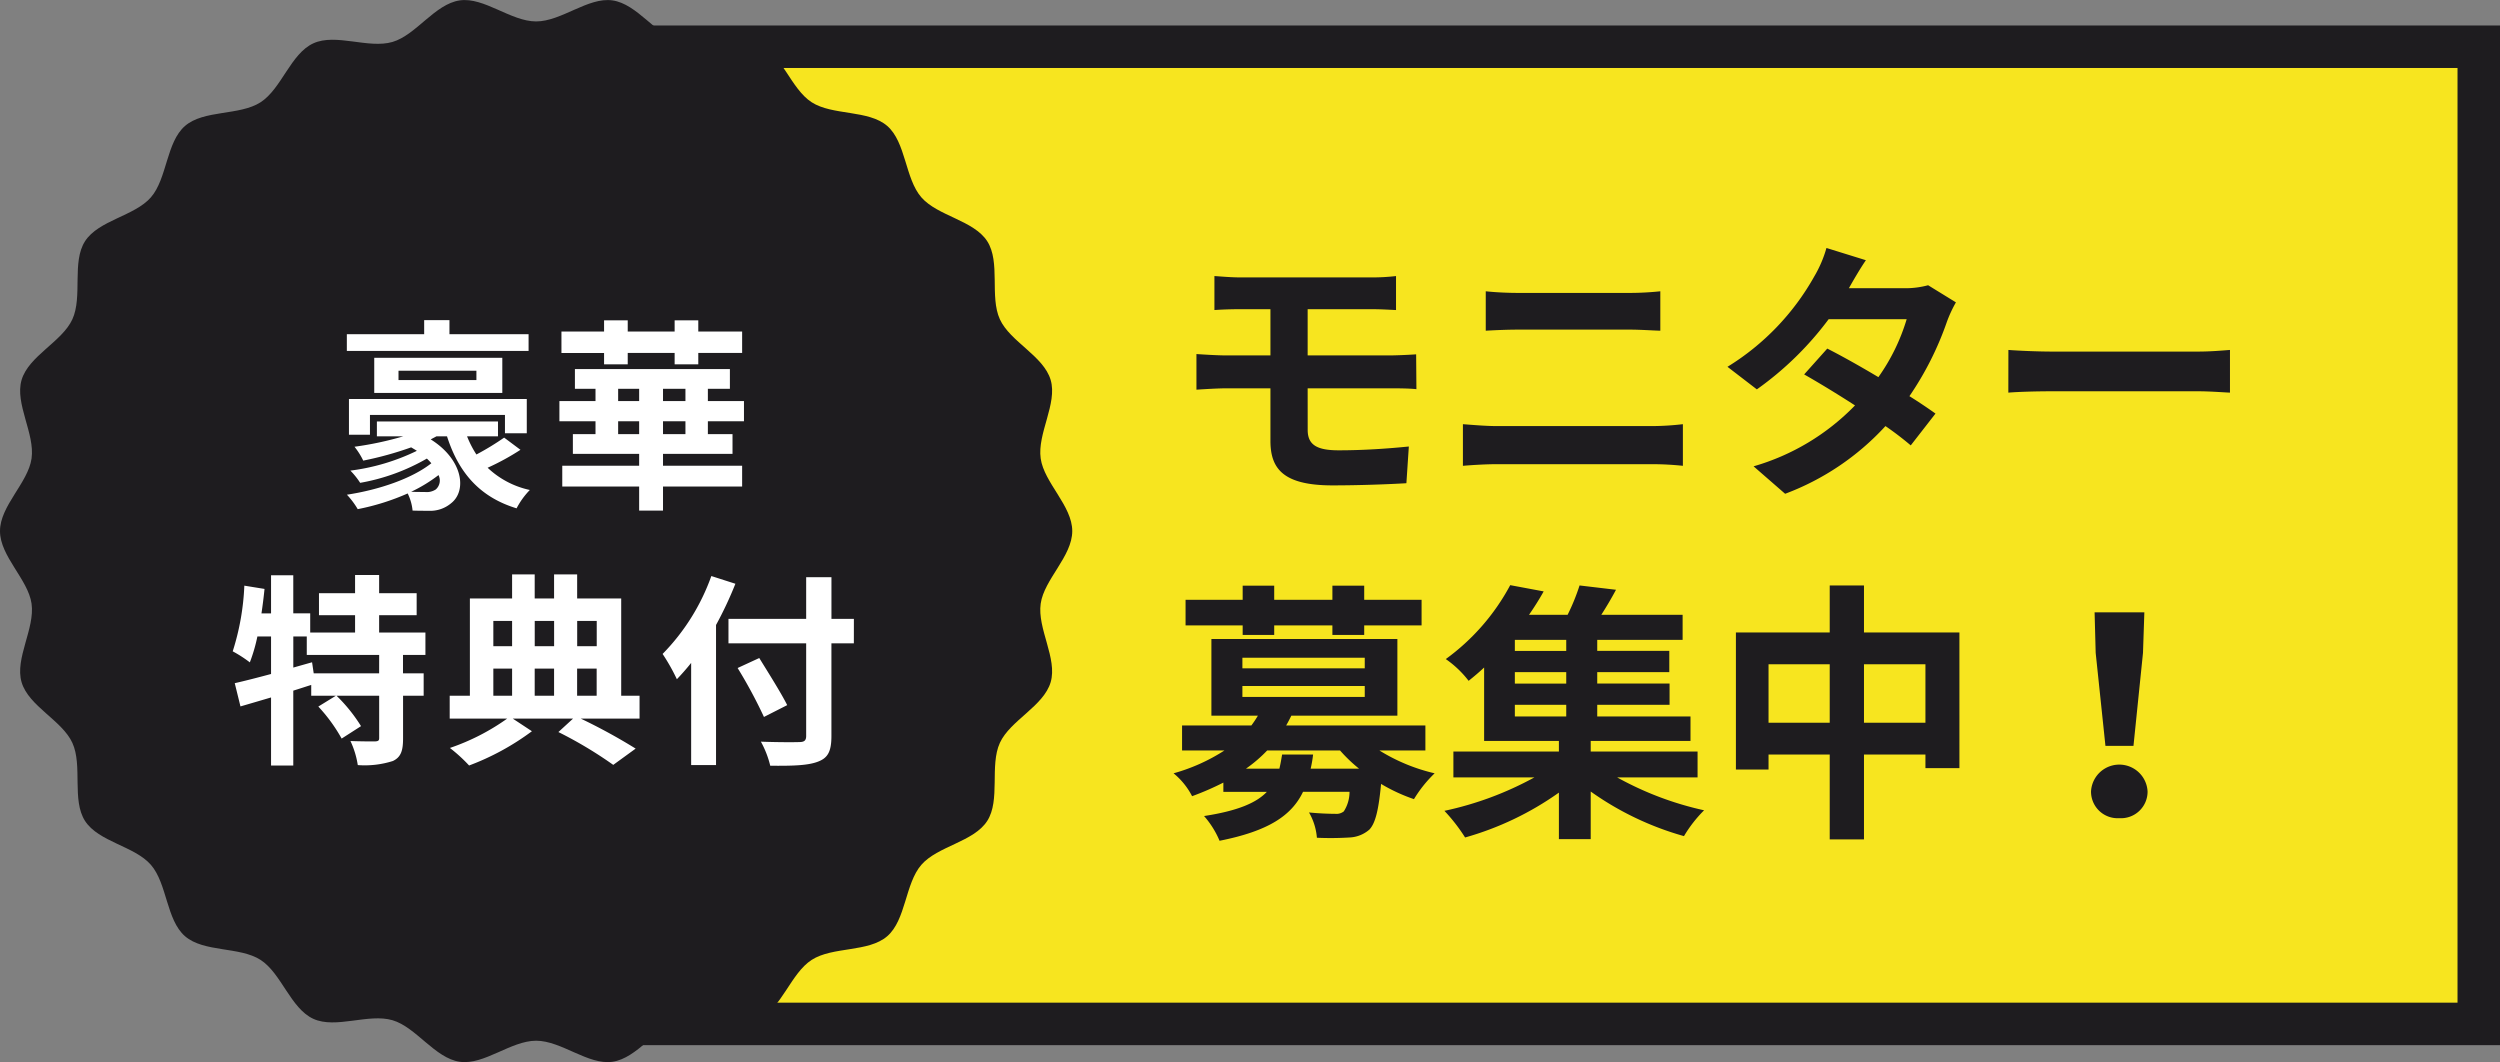
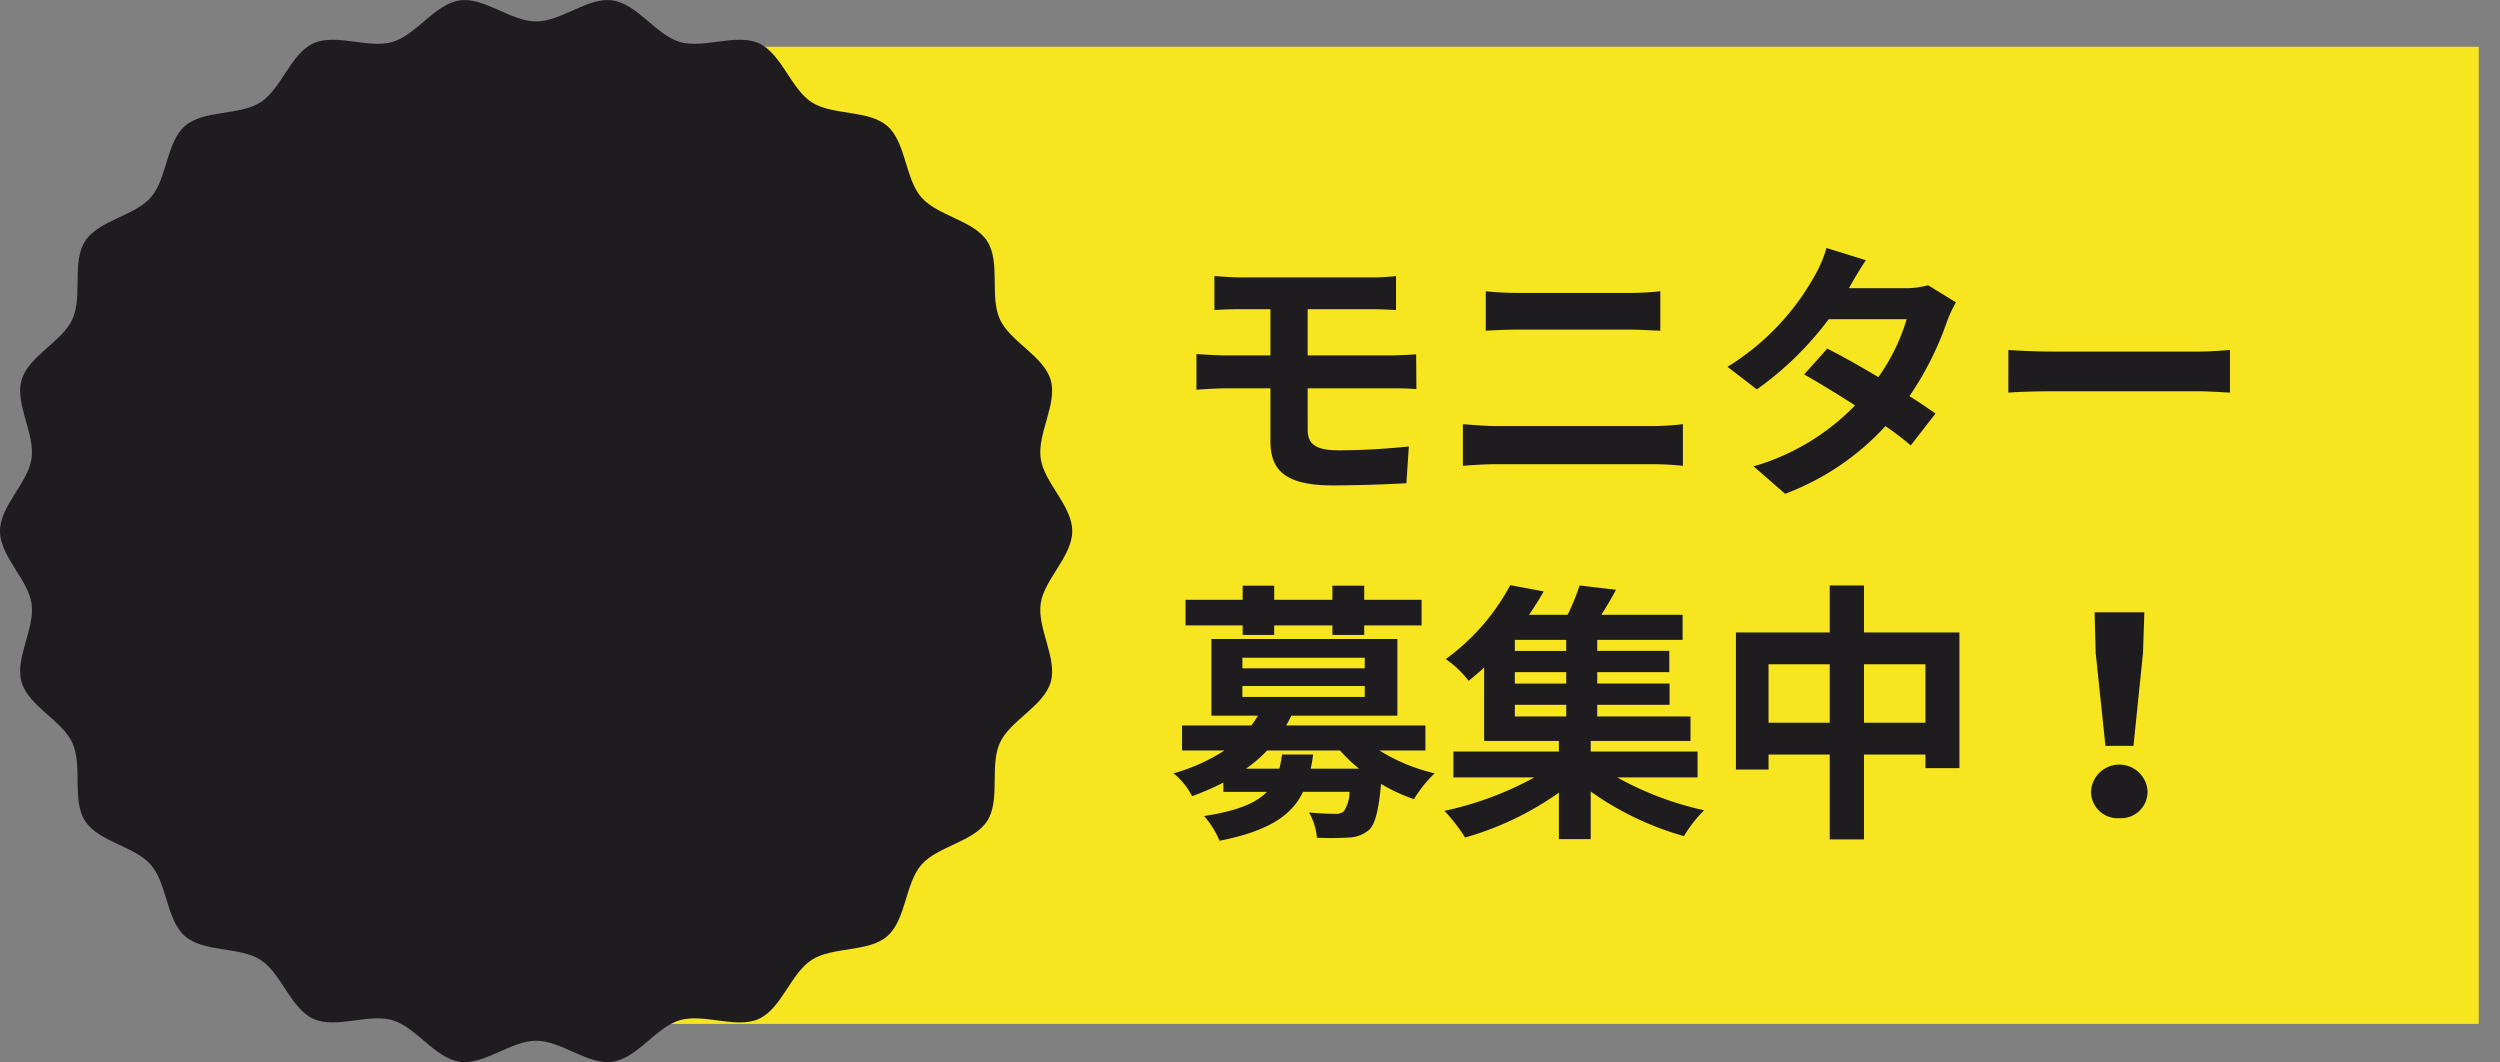
<svg xmlns="http://www.w3.org/2000/svg" width="294.216" height="125" viewBox="0 0 294.216 125">
  <rect x="0" y="0" width="294.216" height="125" fill="#808080" stroke="none" />
  <g id="グループ_103" data-name="グループ 103" transform="translate(-260.81 -767)">
    <g id="パス_331" data-name="パス 331" transform="translate(335.026 770)" fill="#f7e51f">
      <path d="M 217.5 117.5 L 2.5 117.5 L 2.5 2.5 L 217.5 2.5 L 217.5 117.5 Z" stroke="none" />
-       <path d="M 5 5 L 5 115 L 215 115 L 215 5 L 5 5 M 0 0 L 220 0 L 220 120 L 0 120 L 0 0 Z" stroke="none" fill="#1e1c1f" />
    </g>
    <path id="パス_332" data-name="パス 332" d="M16.48-10.3h9.76c.7,0,2.144,0,3.04.1l-.032-4.1c-.832.064-2.432.128-3.1.128H16.48v-5.44H24c1.152,0,2.048.064,2.88.1v-4a23.864,23.864,0,0,1-2.88.16H8.608c-1.152,0-2.176-.1-3.1-.16v4c.928-.064,1.952-.1,3.1-.1H12.1v5.44H6.88c-.992,0-2.592-.1-3.488-.16v4.192c.96-.064,2.592-.16,3.488-.16H12.1v6.176c0,3.232,1.44,5.248,7.3,5.248,3.008,0,6.624-.128,8.7-.256l.288-4.32c-2.56.256-5.376.448-8.256.448-2.56,0-3.648-.64-3.648-2.4Zm18.272,9.12c1.184-.1,2.752-.192,4-.192H57.12a34.761,34.761,0,0,1,3.52.192v-4.9a32.487,32.487,0,0,1-3.52.224H38.752c-1.248,0-2.752-.128-4-.224Zm2.688-15.9c1.088-.064,2.56-.128,3.776-.128H54.432c1.12,0,2.624.1,3.552.128v-4.64c-.9.1-2.272.192-3.552.192H41.184c-1.088,0-2.592-.064-3.744-.192ZM89.5-22.432a10.161,10.161,0,0,1-2.784.352H80.16l.032-.032c.384-.672,1.216-2.144,1.984-3.264l-4.64-1.44a14.158,14.158,0,0,1-1.44,3.36A29.291,29.291,0,0,1,65.888-12.832l3.456,2.656a37.658,37.658,0,0,0,8.448-8.256h9.184a23.308,23.308,0,0,1-3.328,6.816c-2.144-1.28-4.32-2.5-6.016-3.36l-2.72,3.04c1.632.928,3.808,2.24,5.984,3.648A27.061,27.061,0,0,1,68.96-1.12l3.712,3.232A30.542,30.542,0,0,0,84.48-5.856a37.054,37.054,0,0,1,2.976,2.272l2.912-3.744C89.568-7.9,88.48-8.64,87.3-9.376a36.835,36.835,0,0,0,4.416-8.768,15.054,15.054,0,0,1,1.056-2.272Zm9.44,12.64c1.184-.1,3.328-.16,5.152-.16H121.28c1.344,0,2.976.128,3.744.16v-5.024c-.832.064-2.272.192-3.744.192H104.1c-1.664,0-4-.1-5.152-.192ZM8.832,18.72h3.712V17.6h6.848v1.12h3.744V17.6h6.752V14.592H23.136V12.928H19.392v1.664H12.544V12.928H8.832v1.664H2.112V17.6h6.72Zm4.64,14.08c-.1.608-.192,1.152-.32,1.664H9.216a16.527,16.527,0,0,0,2.5-2.144h8.576a17.837,17.837,0,0,0,2.24,2.144h-5.7A13.886,13.886,0,0,0,17.12,32.8ZM8.8,24.736H23.2v1.28H8.8Zm0-3.328H23.2v1.248H8.8ZM30.336,32.32V29.376H13.952c.224-.384.416-.768.608-1.152H27.04V19.2H5.152v9.024h5.472a12,12,0,0,1-.768,1.152H1.7V32.32H6.688A21.757,21.757,0,0,1,.7,35.008,8.483,8.483,0,0,1,2.88,37.7a32.619,32.619,0,0,0,3.68-1.6v1.088h5.12c-1.248,1.312-3.456,2.24-7.392,2.848a10.618,10.618,0,0,1,1.824,2.912c5.792-1.152,8.48-2.976,9.824-5.76h5.472a4.253,4.253,0,0,1-.672,2.3,1.4,1.4,0,0,1-1.024.288c-.544,0-1.792-.032-3.072-.16a7.042,7.042,0,0,1,.928,2.976,36.056,36.056,0,0,0,3.84-.032,3.8,3.8,0,0,0,2.336-.928c.7-.736,1.088-2.272,1.376-5.376a20.169,20.169,0,0,0,3.872,1.792,14.93,14.93,0,0,1,2.432-3.04,21.528,21.528,0,0,1-6.5-2.688Zm10.528-5.376h6.048V28.32H40.864Zm6.048-6.336H40.864V19.3h6.048Zm0,3.84H40.864V23.1h6.048Zm15.456,11.04v-3.04H49.792V31.2H61.536V28.32H50.56V26.944h8.512v-2.5H50.56V23.1h8.48v-2.5H50.56V19.3H60.608V16.352H51.04c.576-.9,1.184-1.92,1.728-2.944L48.48,12.9a24.579,24.579,0,0,1-1.408,3.456H42.528A32.483,32.483,0,0,0,44.256,13.6l-3.936-.736a25.71,25.71,0,0,1-7.584,8.7,11.963,11.963,0,0,1,2.688,2.56c.64-.512,1.248-1.024,1.824-1.568V31.2h8.8v1.248H33.632v3.04h9.536a38.744,38.744,0,0,1-10.592,3.936,20.6,20.6,0,0,1,2.432,3.136,35.838,35.838,0,0,0,11.04-5.28v5.472h3.744v-5.6A35.423,35.423,0,0,0,60.768,42.4a15.265,15.265,0,0,1,2.368-3.04A37.717,37.717,0,0,1,52.9,35.488Zm19.584-6.432v-6.88h7.232v6.88Zm-11.232,0v-6.88h7.2v6.88ZM81.952,18.432V12.9H77.92v5.536H66.88V34.56h3.84V32.8h7.2v9.984h4.032V32.8h7.232v1.6h4V18.432Zm28.416,13.344h3.3l1.12-10.944.16-4.768h-5.856l.128,4.768ZM112,40.288a3.13,3.13,0,0,0,3.328-3.136,3.332,3.332,0,0,0-6.656,0A3.13,3.13,0,0,0,112,40.288Z" transform="translate(398.223 823)" fill="#1e1c1f" />
    <path id="パス_129" data-name="パス 129" d="M-124.239-354.165c0,2.974-3.307,5.679-3.715,8.54-.418,2.933,1.991,6.456,1.175,9.24-.83,2.833-4.767,4.5-5.978,7.143-1.224,2.677.088,6.739-1.492,9.193-1.59,2.469-5.835,2.955-7.752,5.165s-1.8,6.484-4.014,8.4-6.419,1.194-8.888,2.784-3.538,5.714-6.214,6.938c-2.647,1.211-6.48-.669-9.313.162-2.784.816-4.992,4.474-7.925,4.892-2.861.408-6.005-2.478-8.979-2.478s-6.118,2.885-8.98,2.478c-2.933-.418-5.141-4.076-7.926-4.892-2.832-.831-6.665,1.049-9.312-.162-2.677-1.224-3.76-5.358-6.214-6.938s-6.678-.868-8.888-2.784-2.094-6.191-4.014-8.4-6.162-2.7-7.751-5.165c-1.58-2.454-.268-6.517-1.492-9.193-1.211-2.647-5.147-4.31-5.978-7.142-.816-2.784,1.593-6.307,1.175-9.24-.408-2.861-3.715-5.566-3.715-8.54s3.307-5.679,3.715-8.54c.418-2.932-1.991-6.456-1.175-9.24.83-2.832,4.767-4.5,5.978-7.143,1.225-2.677-.088-6.74,1.492-9.193,1.59-2.469,5.835-2.955,7.752-5.164s1.8-6.484,4.014-8.4,6.419-1.194,8.888-2.784,3.538-5.714,6.214-6.938c2.647-1.211,6.48.669,9.312-.162,2.784-.816,4.992-4.474,7.925-4.892,2.861-.408,6.005,2.477,8.98,2.477s6.118-2.885,8.979-2.477c2.933.418,5.141,4.076,7.926,4.892,2.832.83,6.665-1.049,9.312.161,2.677,1.224,3.76,5.358,6.214,6.938s6.678.868,8.888,2.784,2.094,6.19,4.014,8.4,6.162,2.7,7.752,5.164.267,6.517,1.492,9.193c1.211,2.647,5.147,4.31,5.978,7.142.816,2.784-1.593,6.307-1.175,9.24C-127.547-359.844-124.239-357.139-124.239-354.165Z" transform="translate(511.239 1183.665)" fill="#1e1c1f" />
-     <path id="パス_333" data-name="パス 333" d="M-1.9-18.672h-9.312v-1.656h-2.976v1.656h-9.1V-16.7H-1.9ZM-2.112-7.008V-11.04H-23.04v4.2h2.472V-9.168H-4.68v2.16ZM-8.04-13.272h-9.168v-1.1H-8.04Zm-12.024-2.616v4.128H-4.992v-4.128Zm7.224,15.5A1.937,1.937,0,0,1-14.112-.1c-.384,0-.984,0-1.608-.024A17.685,17.685,0,0,0-12.5-2.088,1.4,1.4,0,0,1-12.84-.384ZM-4.776-6.5A31.456,31.456,0,0,1-8.04-4.512a11.945,11.945,0,0,1-1.1-2.136H-5.5V-8.4H-19.752v1.752h3.1a38.7,38.7,0,0,1-5.736,1.224A8.46,8.46,0,0,1-21.36-3.792a39.688,39.688,0,0,0,5.64-1.56c.24.144.456.264.672.408a24.925,24.925,0,0,1-7.824,2.328,8.912,8.912,0,0,1,1.152,1.44,23.942,23.942,0,0,0,7.848-2.856,5.738,5.738,0,0,1,.528.552c-2.28,1.8-6.144,3.12-9.936,3.7a9.54,9.54,0,0,1,1.272,1.7A27.466,27.466,0,0,0-16.128.072a5.816,5.816,0,0,1,.576,2.016c.672.024,1.368.024,1.872.024a3.818,3.818,0,0,0,2.664-.888c1.9-1.488,1.368-5.16-2.4-7.512.216-.12.456-.24.672-.36H-11.5C-10.128-2.376-7.656.5-3.312,1.824a9.171,9.171,0,0,1,1.56-2.16A10.4,10.4,0,0,1-6.72-2.952,28.888,28.888,0,0,0-2.856-5.064ZM6.984-15.12H9.768v-1.344h5.52v1.344h2.784v-1.344h5.16v-2.52h-5.16V-20.3H15.288v1.32H9.768V-20.3H6.984v1.32H1.968v2.52H6.984ZM16.56-6.912H13.92V-8.424h2.64Zm-7.92,0V-8.424h2.472v1.512Zm0-5.328h2.472v1.44H8.64Zm7.92,1.44H13.92v-1.44h2.64Zm6.888,2.376V-10.8H19.2v-1.44h2.592v-2.328H3.552v2.328H5.976v1.44H1.728v2.376H5.976v1.512H3.312v2.328h7.8v1.392H2.064V-.744h9.048V2.088H13.92V-.744h9.312V-3.192H13.92V-4.584H22.1V-6.912H19.2V-8.424ZM-19.488,21.24h-7.7l-.192-1.3-2.208.624V16.9h1.584V19.08h8.52Zm5.448-2.16V16.44h-5.448V14.4h4.416V11.808h-4.416V9.672H-22.32v2.136h-4.248V14.4h4.248v2.04H-27.6V14.184h-1.992V9.7h-2.616v4.488h-1.128q.216-1.44.36-2.88l-2.376-.384a29.187,29.187,0,0,1-1.368,7.728,15.279,15.279,0,0,1,2.016,1.3,19.415,19.415,0,0,0,.888-3.048h1.608v4.416c-1.608.432-3.1.816-4.272,1.08l.672,2.736c1.08-.312,2.3-.672,3.6-1.056v8.016h2.616V23.28c.7-.216,1.416-.456,2.112-.672V23.88h2.9l-2.064,1.272A19.2,19.2,0,0,1-23.9,28.92l2.28-1.464A18.823,18.823,0,0,0-24.5,23.88h5.016v4.968c0,.312-.1.384-.5.408-.384,0-1.68,0-2.88-.048a10.4,10.4,0,0,1,.864,2.832,10.9,10.9,0,0,0,4.128-.48c.96-.456,1.2-1.224,1.2-2.664V23.88h2.424V21.24H-16.68V19.08Zm7.992,1.608H-3.84V23.88H-6.048Zm2.208-5.616v2.976H-6.048V15.072Zm4.944,0v2.976h-2.28V15.072Zm5.016,0v2.976h-2.3V15.072ZM1.1,23.88h-2.28V20.688H1.1Zm2.712-3.192h2.3V23.88h-2.3ZM11.16,23.88H9V12.432H3.816V9.6H1.1v2.832h-2.28V9.6H-3.84v2.832H-8.808V23.88h-2.376v2.688h6.768a26.1,26.1,0,0,1-6.744,3.456A18.74,18.74,0,0,1-8.9,32.088a29.937,29.937,0,0,0,7.392-4.032l-2.256-1.488h7.1L1.608,28.152a48.625,48.625,0,0,1,6.456,3.864L10.7,30.1a67.155,67.155,0,0,0-6.456-3.528H11.16ZM19.608,9.792a25.124,25.124,0,0,1-5.736,9.168,23.305,23.305,0,0,1,1.68,2.976c.552-.576,1.128-1.224,1.68-1.92V32.04H20.16V15.552A44.083,44.083,0,0,0,22.44,10.7Zm16.776,5.04h-2.64v-4.9H30.768v4.9H21.624v2.88h9.144v10.9c0,.528-.216.72-.816.72-.552.024-2.664.024-4.512-.048a11.368,11.368,0,0,1,1.1,2.832c2.64.024,4.44-.024,5.616-.48,1.152-.432,1.584-1.176,1.584-3.024v-10.9h2.64ZM28.536,24.984c-.72-1.44-2.208-3.792-3.288-5.544L22.7,20.616a56.312,56.312,0,0,1,3.1,5.76Z" transform="translate(324.917 825)" fill="#fff" />
  </g>
</svg>